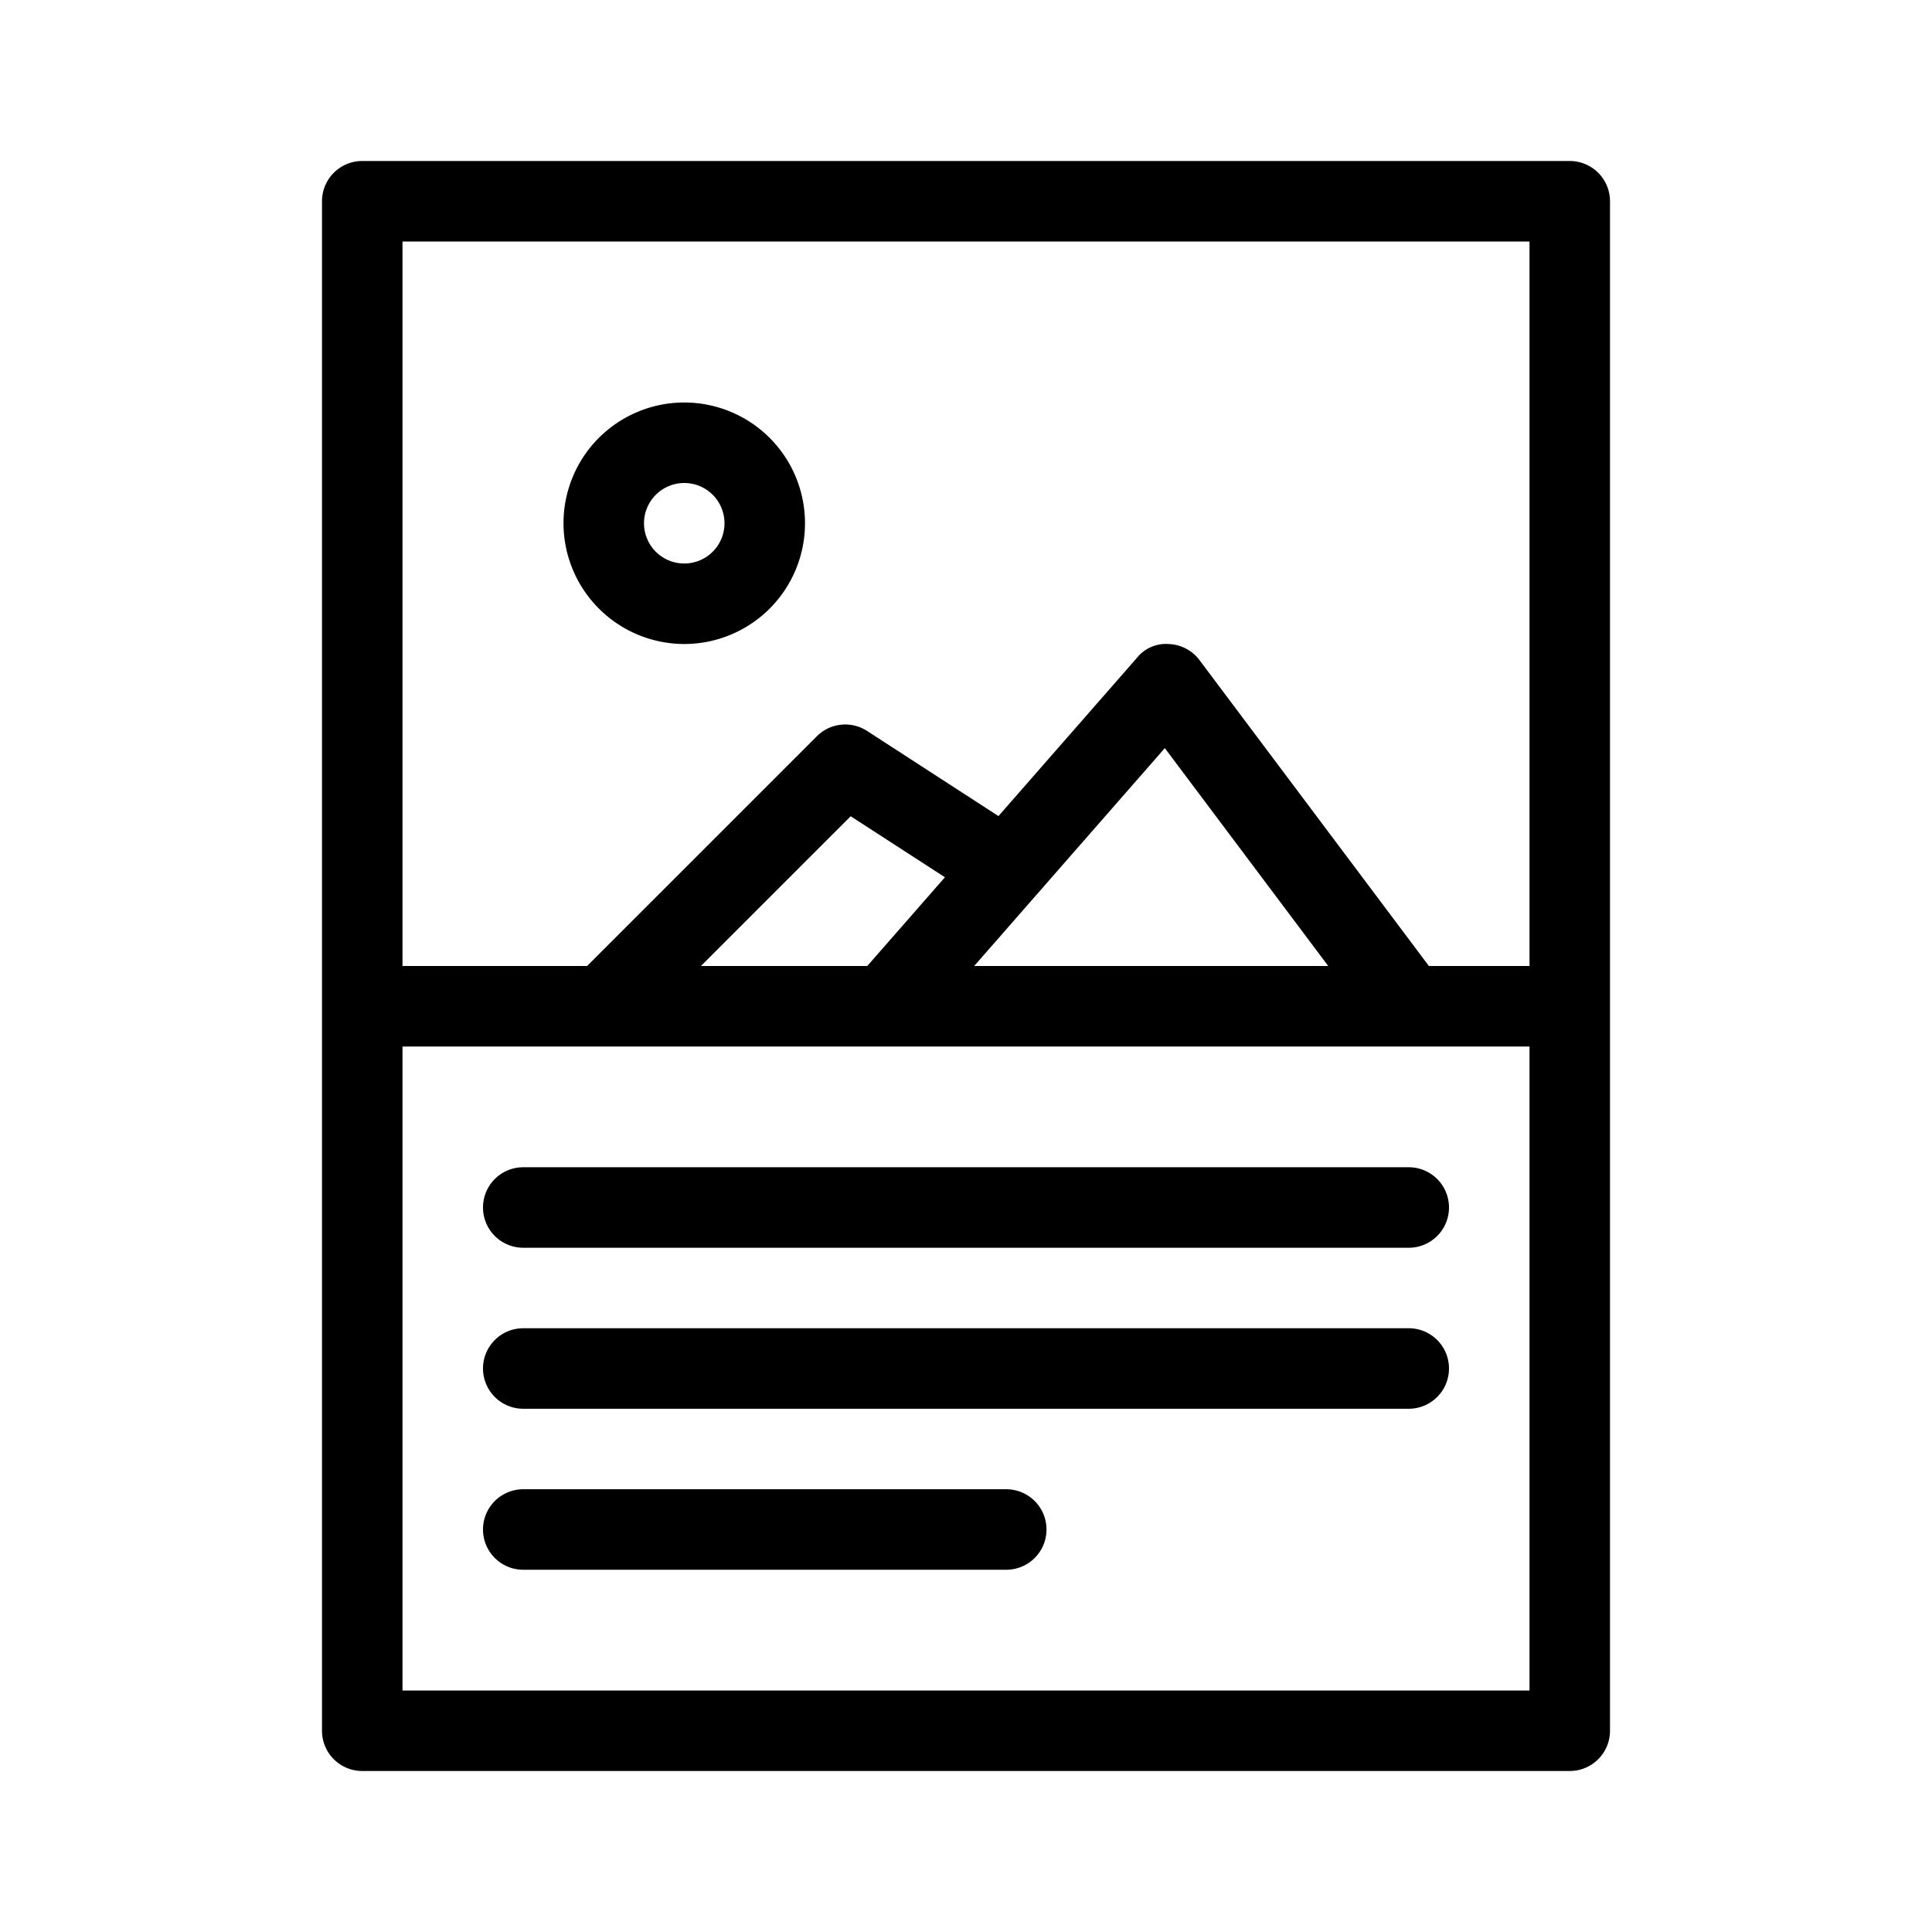
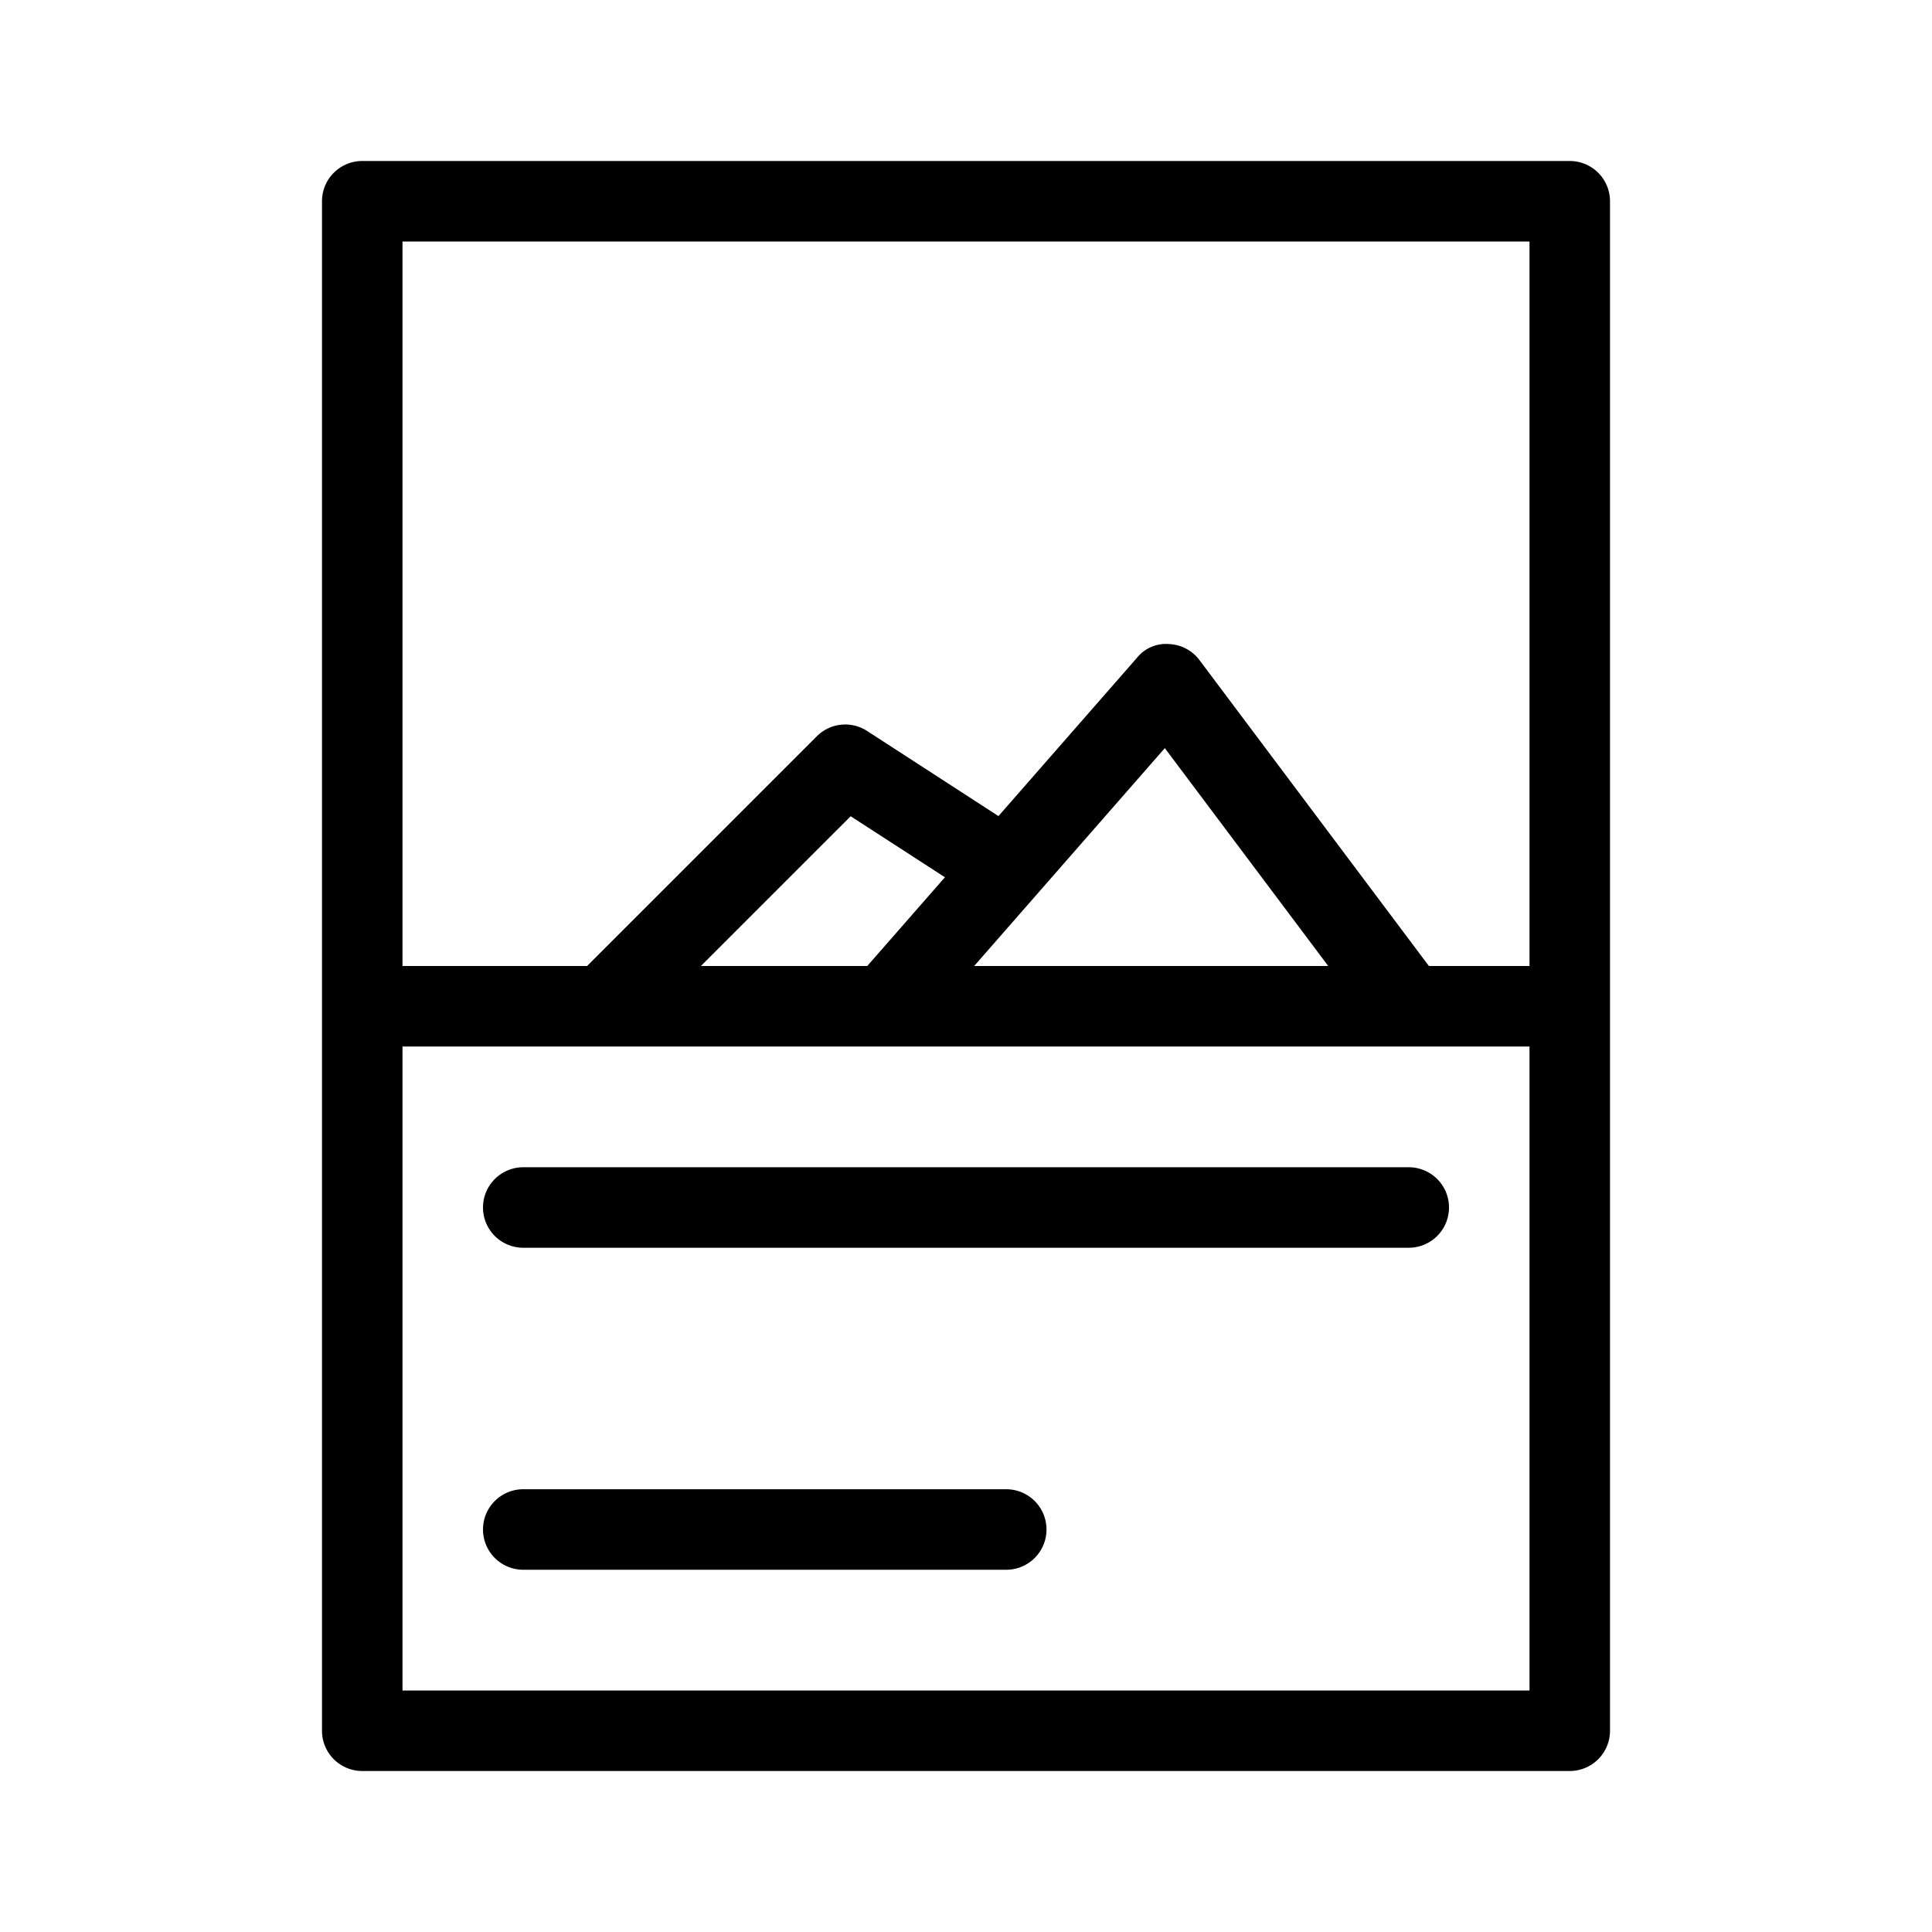
<svg xmlns="http://www.w3.org/2000/svg" height="100px" width="100px" fill="#000000" viewBox="0 0 96 96" x="0px" y="0px">
  <title>Artboard 10</title>
  <g>
    <path d="M78,8H18a1.999,1.999,0,0,0-2,2V86a1.999,1.999,0,0,0,2,2H78a1.999,1.999,0,0,0,2-2V10A1.999,1.999,0,0,0,78,8Zm-2,4V48H71.001L59.602,32.801a1.999,1.999,0,0,0-1.527-.799,1.845,1.845,0,0,0-1.578.682l-6.884,7.867-6.526-4.229a1.995,1.995,0,0,0-2.5.264L29.172,48H20V12ZM34.828,48,42.27,40.559l4.683,3.032L43.094,48ZM57.879,37.174,65.999,48H48.406ZM20,84V52H76V84Z" />
-     <path d="M34,32a6,6,0,1,0-6-6A6.007,6.007,0,0,0,34,32Zm0-8a2,2,0,1,1-2,2A2.003,2.003,0,0,1,34,24Z" />
    <path d="M70,58H26a2,2,0,0,0,0,4H70a2,2,0,0,0,0-4Z" />
-     <path d="M70,66H26a2,2,0,0,0,0,4H70a2,2,0,0,0,0-4Z" />
    <path d="M50,74H26a2,2,0,0,0,0,4H50a2,2,0,0,0,0-4Z" />
  </g>
</svg>